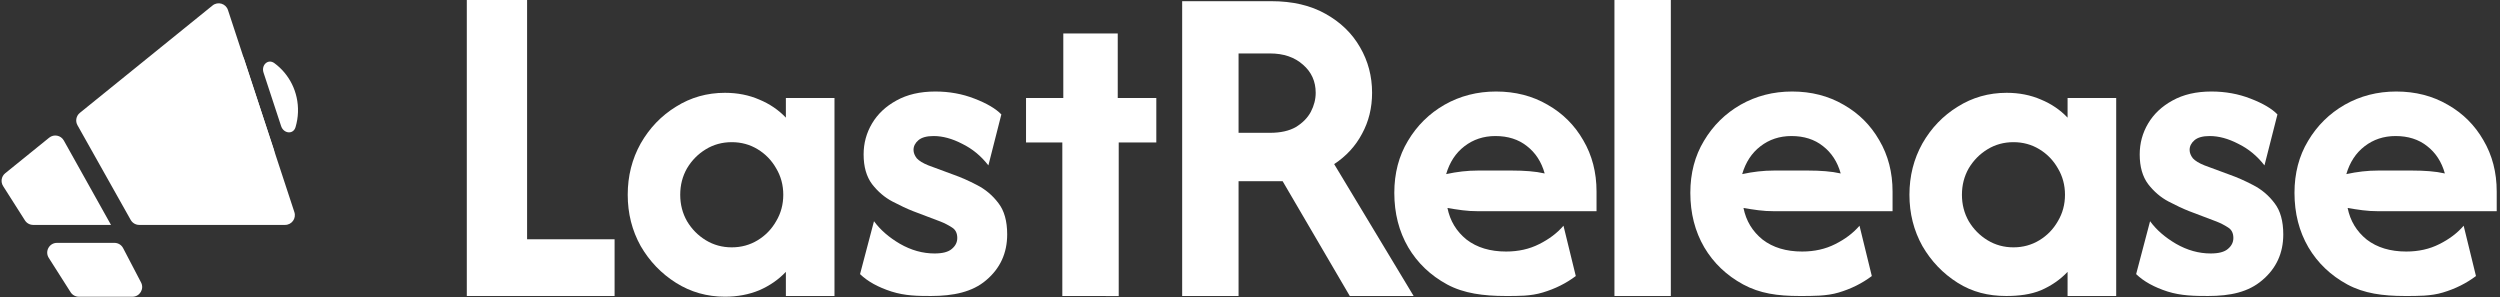
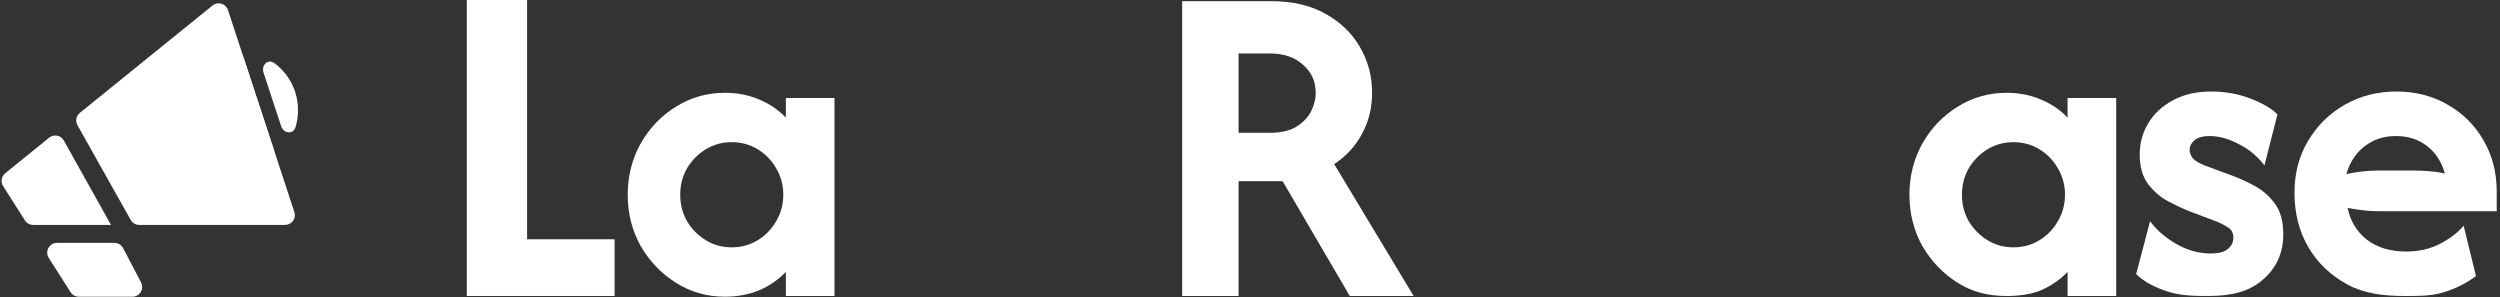
<svg xmlns="http://www.w3.org/2000/svg" width="513" height="61" viewBox="0 0 513 61" fill="none">
  <rect x="0" y="0" width="513" height="61" fill="#333333" stroke="none" />
  <path d="M95.788 60.737V1.35563e-05H108.158V49.099H126.113V60.737L95.788 60.737Z" fill="white" />
  <path d="M148.759 60.882C145.079 60.882 141.732 59.933 138.717 58.036C135.703 56.138 133.286 53.622 131.469 50.489C129.695 47.311 128.809 43.803 128.809 39.963C128.809 36.124 129.695 32.615 131.469 29.438C133.286 26.26 135.703 23.744 138.717 21.891C141.732 19.993 145.079 19.044 148.759 19.044C151.33 19.044 153.68 19.508 155.808 20.434C157.936 21.317 159.754 22.553 161.261 24.142V20.103H171.236V60.737L161.261 60.737V55.785C159.754 57.374 157.936 58.632 155.808 59.558C153.68 60.441 151.33 60.882 148.759 60.882ZM150.155 50.754C152.106 50.754 153.879 50.268 155.476 49.297C157.072 48.326 158.335 47.025 159.266 45.392C160.241 43.759 160.729 41.949 160.729 39.963C160.729 37.977 160.241 36.168 159.266 34.535C158.335 32.902 157.072 31.6 155.476 30.629C153.879 29.658 152.106 29.173 150.155 29.173C148.205 29.173 146.431 29.658 144.835 30.629C143.239 31.6 141.954 32.902 140.978 34.535C140.047 36.168 139.582 37.977 139.582 39.963C139.582 41.949 140.047 43.759 140.978 45.392C141.954 47.025 143.239 48.326 144.835 49.297C146.431 50.268 148.205 50.754 150.155 50.754Z" fill="white" />
-   <path d="M191.011 60.737C188.306 60.737 185.726 60.706 182.933 59.823C180.184 58.94 178.034 57.749 176.482 56.248L179.342 45.392C180.628 47.157 182.401 48.702 184.662 50.026C186.967 51.35 189.339 52.012 191.778 52.012C193.418 52.012 194.593 51.703 195.302 51.085C196.056 50.467 196.433 49.717 196.433 48.834C196.433 47.819 196.056 47.091 195.302 46.649C194.548 46.164 193.773 45.767 192.975 45.458L187.388 43.339C186.147 42.854 184.728 42.192 183.132 41.353C181.536 40.515 180.14 39.323 178.943 37.779C177.79 36.234 177.214 34.204 177.214 31.688C177.214 29.393 177.79 27.275 178.943 25.333C180.096 23.391 181.758 21.825 183.93 20.633C186.147 19.397 188.807 18.779 191.911 18.779C194.792 18.779 197.474 19.265 199.957 20.236C202.484 21.207 204.324 22.288 205.477 23.48L202.817 33.939C201.309 31.997 199.514 30.519 197.43 29.504C195.391 28.445 193.44 27.915 191.578 27.915C190.159 27.915 189.118 28.202 188.452 28.776C187.787 29.349 187.455 30.011 187.455 30.762C187.455 31.335 187.677 31.909 188.12 32.483C188.608 33.012 189.406 33.498 190.514 33.939L195.701 35.859C197.208 36.389 198.804 37.095 200.489 37.977C202.218 38.86 203.681 40.096 204.878 41.684C206.075 43.229 206.674 45.37 206.674 48.106C206.674 51.945 205.233 55.079 202.351 57.506C199.514 59.933 195.621 60.737 191.011 60.737Z" fill="white" />
-   <path d="M217.989 60.737V29.239H210.541V20.103H218.189V6.863H229.361V20.103H237.275V29.239H229.56V60.749L217.989 60.737Z" fill="white" />
  <path d="M242.581 60.737V0.244H260.869C265.214 0.244 268.916 1.104 271.975 2.825C275.078 4.546 277.45 6.841 279.09 9.71C280.731 12.535 281.551 15.646 281.551 19.044C281.551 22.134 280.864 24.936 279.489 27.451C278.159 29.967 276.253 32.041 273.77 33.674L290.078 60.737H276.974L263.197 37.183H254.152V60.737H242.581ZM254.152 27.253H260.603C262.775 27.253 264.549 26.856 265.923 26.061C267.298 25.223 268.317 24.186 268.982 22.95C269.647 21.67 269.98 20.368 269.98 19.044C269.98 16.705 269.115 14.785 267.386 13.285C265.657 11.74 263.396 10.968 260.603 10.968H254.152V27.253Z" fill="white" />
-   <path d="M308.948 60.737C304.47 60.737 300.365 60.22 296.951 58.367C293.538 56.513 290.878 53.975 288.971 50.754C287.065 47.488 286.112 43.759 286.112 39.566C286.112 35.55 287.043 31.997 288.905 28.908C290.767 25.774 293.272 23.303 296.419 21.494C299.611 19.684 303.136 18.779 306.993 18.779C310.939 18.779 314.463 19.684 317.567 21.494C320.67 23.259 323.108 25.686 324.882 28.776C326.699 31.865 327.608 35.373 327.608 39.301V43.339H303.269C302.16 43.339 301.096 43.273 300.077 43.141C299.057 43.008 298.037 42.854 297.018 42.677C297.55 45.325 298.858 47.488 300.941 49.165C303.069 50.798 305.774 51.614 309.054 51.614C311.581 51.614 313.842 51.107 315.838 50.092C317.877 49.077 319.539 47.819 320.825 46.318L323.352 56.645C321.357 58.146 319.096 59.271 316.569 60.022C314.086 60.772 311.653 60.737 308.948 60.737ZM296.752 35.727C298.968 35.241 301.141 34.998 303.269 34.998H310.318C311.559 34.998 312.734 35.042 313.842 35.131C314.951 35.219 315.993 35.373 316.968 35.594C316.303 33.211 315.084 31.335 313.31 29.967C311.581 28.599 309.431 27.915 306.86 27.915C304.422 27.915 302.293 28.621 300.476 30.033C298.702 31.401 297.461 33.299 296.752 35.727Z" fill="white" />
-   <path d="M331.284 60.737V1.35563e-05L342.855 0V60.737H331.284Z" fill="white" />
-   <path d="M369.227 60.737C364.75 60.737 361.11 60.22 357.696 58.367C354.282 56.513 351.622 53.975 349.716 50.754C347.81 47.488 346.856 43.759 346.856 39.566C346.856 35.55 347.787 31.997 349.649 28.908C351.512 25.774 354.016 23.303 357.164 21.494C360.356 19.684 363.881 18.779 367.738 18.779C371.683 18.779 375.208 19.684 378.311 21.494C381.415 23.259 383.853 25.686 385.626 28.776C387.444 31.865 388.353 35.373 388.353 39.301V43.339H364.014C362.905 43.339 361.841 43.273 360.822 43.141C359.802 43.008 358.782 42.854 357.763 42.677C358.295 45.325 359.602 47.488 361.686 49.165C363.814 50.798 366.519 51.614 369.799 51.614C372.326 51.614 374.587 51.107 376.582 50.092C378.622 49.077 380.284 47.819 381.57 46.318L384.097 56.645C382.102 58.146 379.841 59.271 377.314 60.022C374.831 60.772 371.932 60.737 369.227 60.737ZM357.497 35.727C359.713 35.241 361.886 34.998 364.014 34.998H371.063C372.304 34.998 373.479 35.042 374.587 35.131C375.696 35.219 376.738 35.373 377.713 35.594C377.048 33.211 375.829 31.335 374.055 29.967C372.326 28.599 370.176 27.915 367.605 27.915C365.166 27.915 363.038 28.621 361.221 30.033C359.447 31.401 358.206 33.299 357.497 35.727Z" fill="white" />
  <path d="M411.685 60.737C408.005 60.737 404.739 59.933 401.724 58.036C398.71 56.138 396.293 53.622 394.476 50.489C392.702 47.311 391.816 43.803 391.816 39.963C391.816 36.124 392.702 32.615 394.476 29.438C396.293 26.26 398.71 23.744 401.724 21.891C404.739 19.993 408.086 19.044 411.766 19.044C414.337 19.044 416.687 19.508 418.815 20.434C420.943 21.317 422.761 22.553 424.268 24.142V20.103H434.243V60.737H424.265L424.268 55.785C422.761 57.374 420.943 58.632 418.815 59.558C416.687 60.441 414.256 60.737 411.685 60.737ZM413.162 50.754C415.113 50.754 416.887 50.268 418.483 49.297C420.079 48.326 421.342 47.025 422.273 45.392C423.248 43.759 423.736 41.949 423.736 39.963C423.736 37.977 423.248 36.168 422.273 34.535C421.342 32.902 420.079 31.6 418.483 30.629C416.887 29.658 415.113 29.173 413.162 29.173C411.212 29.173 409.438 29.658 407.842 30.629C406.246 31.6 404.961 32.902 403.985 34.535C403.054 36.168 402.589 37.977 402.589 39.963C402.589 41.949 403.054 43.759 403.985 45.392C404.961 47.025 406.246 48.326 407.842 49.297C409.438 50.268 411.212 50.754 413.162 50.754Z" fill="white" />
  <path d="M453.094 60.737C450.39 60.737 447.58 60.706 444.787 59.823C442.038 58.94 439.888 57.749 438.336 56.248L441.196 45.392C442.481 47.157 444.255 48.702 446.516 50.026C448.821 51.35 451.193 52.012 453.631 52.012C455.272 52.012 456.447 51.703 457.156 51.085C457.91 50.467 458.286 49.717 458.286 48.834C458.286 47.819 457.91 47.091 457.156 46.649C456.402 46.164 455.626 45.767 454.828 45.458L449.242 43.339C448.001 42.854 446.582 42.192 444.986 41.353C443.39 40.515 441.994 39.323 440.797 37.779C439.644 36.234 439.068 34.204 439.068 31.688C439.068 29.393 439.644 27.275 440.797 25.333C441.949 23.391 443.612 21.825 445.784 20.633C448.001 19.397 450.661 18.779 453.764 18.779C456.646 18.779 459.328 19.265 461.811 20.236C464.338 21.207 466.178 22.288 467.331 23.48L464.67 33.939C463.163 31.997 461.368 30.519 459.284 29.504C457.245 28.445 455.294 27.915 453.432 27.915C452.013 27.915 450.971 28.202 450.306 28.776C449.641 29.349 449.309 30.011 449.309 30.762C449.309 31.335 449.53 31.909 449.974 32.483C450.461 33.012 451.259 33.498 452.368 33.939L457.555 35.859C459.062 36.389 460.658 37.095 462.343 37.977C464.072 38.86 465.535 40.096 466.732 41.684C467.929 43.229 468.528 45.37 468.528 48.106C468.528 51.945 467.087 55.079 464.205 57.506C461.368 59.933 457.705 60.737 453.094 60.737Z" fill="white" />
  <path d="M493.455 60.737C488.977 60.737 485.082 60.22 481.668 58.367C478.254 56.513 475.594 53.975 473.688 50.754C471.781 47.488 470.828 43.759 470.828 39.566C470.828 35.55 471.759 31.997 473.621 28.908C475.483 25.774 477.988 23.303 481.136 21.494C484.328 19.684 487.852 18.779 491.709 18.779C495.655 18.779 499.18 19.684 502.283 21.494C505.386 23.259 507.825 25.686 509.598 28.776C511.416 31.865 512.325 35.373 512.325 39.301V43.339H487.985C486.877 43.339 485.813 43.273 484.793 43.141C483.774 43.008 482.754 42.854 481.734 42.677C482.266 45.325 483.574 47.488 485.658 49.165C487.786 50.798 490.49 51.614 493.771 51.614C496.298 51.614 498.559 51.107 500.554 50.092C502.593 49.077 504.256 47.819 505.542 46.318L508.069 56.645C506.074 58.146 503.813 59.271 501.286 60.022C498.803 60.772 496.159 60.737 493.455 60.737ZM481.468 35.727C483.685 35.241 485.857 34.998 487.985 34.998H495.034C496.276 34.998 497.451 35.042 498.559 35.131C499.667 35.219 500.709 35.373 501.685 35.594C501.02 33.211 499.8 31.335 498.027 29.967C496.298 28.599 494.148 27.915 491.576 27.915C489.138 27.915 487.01 28.621 485.192 30.033C483.419 31.401 482.178 33.299 481.468 35.727Z" fill="white" />
  <path fill-rule="evenodd" clip-rule="evenodd" d="M10.09 28.252C11.054 27.472 12.489 27.748 13.094 28.831L22.776 46.15V46.15C22.776 46.151 22.776 46.151 22.775 46.151H6.804C6.12 46.151 5.483 45.801 5.116 45.224L0.637 38.181C0.092 37.323 0.277 36.192 1.067 35.553L10.09 28.252ZM11.69 49.836C10.112 49.836 9.156 51.577 10.002 52.909L14.488 59.962C14.854 60.539 15.491 60.889 16.175 60.889H27.173C28.675 60.889 29.641 59.295 28.946 57.963L25.262 50.91C24.917 50.25 24.233 49.836 23.489 49.836H11.69ZM46.776 2.054C46.339 0.724 44.706 0.243 43.618 1.124L16.383 23.16C15.625 23.774 15.419 24.845 15.897 25.695L26.821 45.13C27.175 45.76 27.842 46.15 28.564 46.15H58.505C59.867 46.15 60.831 44.819 60.405 43.526L46.776 2.054Z" fill="white" />
  <path fill-rule="evenodd" clip-rule="evenodd" d="M50.089 12.133C49.82 11.314 49.053 10.742 48.199 10.849C42.651 11.539 38.264 16.285 38.063 22.193C37.84 28.73 42.827 34.215 49.201 34.443C51.486 34.525 53.638 33.92 55.471 32.809C56.19 32.373 56.447 31.48 56.184 30.681L50.089 12.133ZM60.642 26.096C60.172 27.663 58.195 27.428 57.684 25.873L54.076 14.896C53.571 13.358 54.991 11.999 56.298 12.954C59.349 15.184 61.285 18.892 61.145 23.02C61.108 24.089 60.935 25.12 60.642 26.096Z" fill="white" />
</svg>